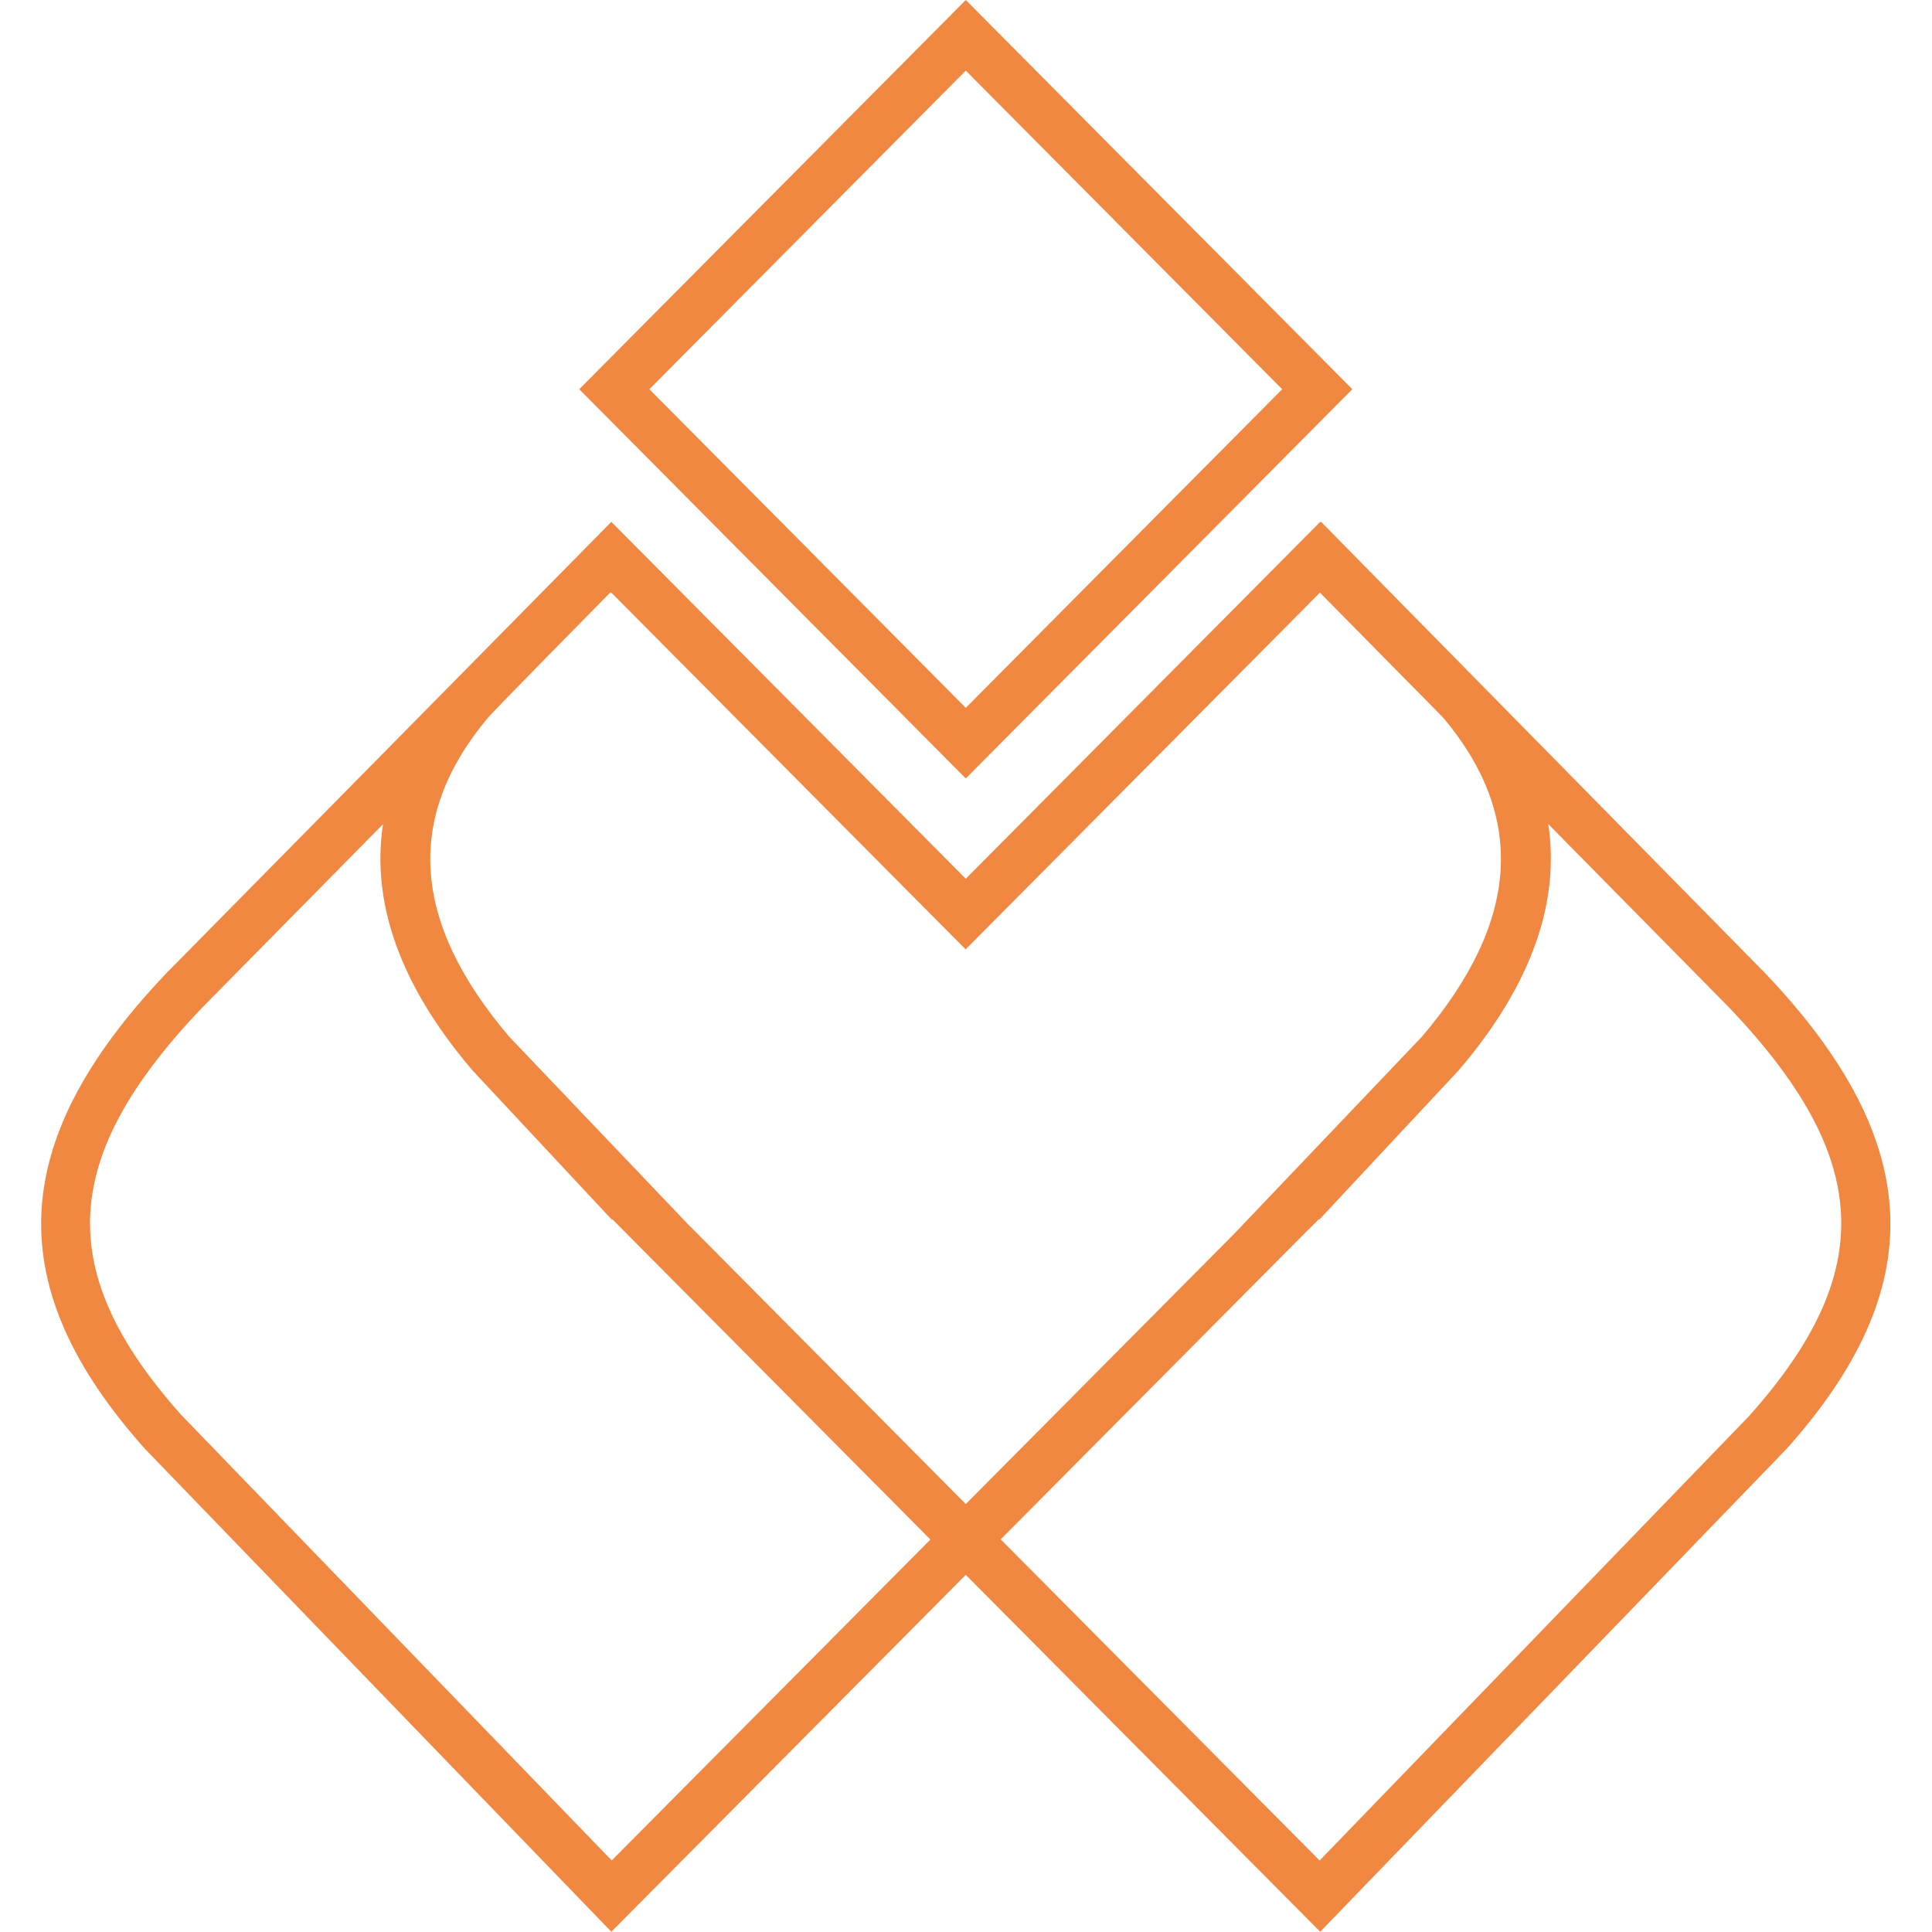
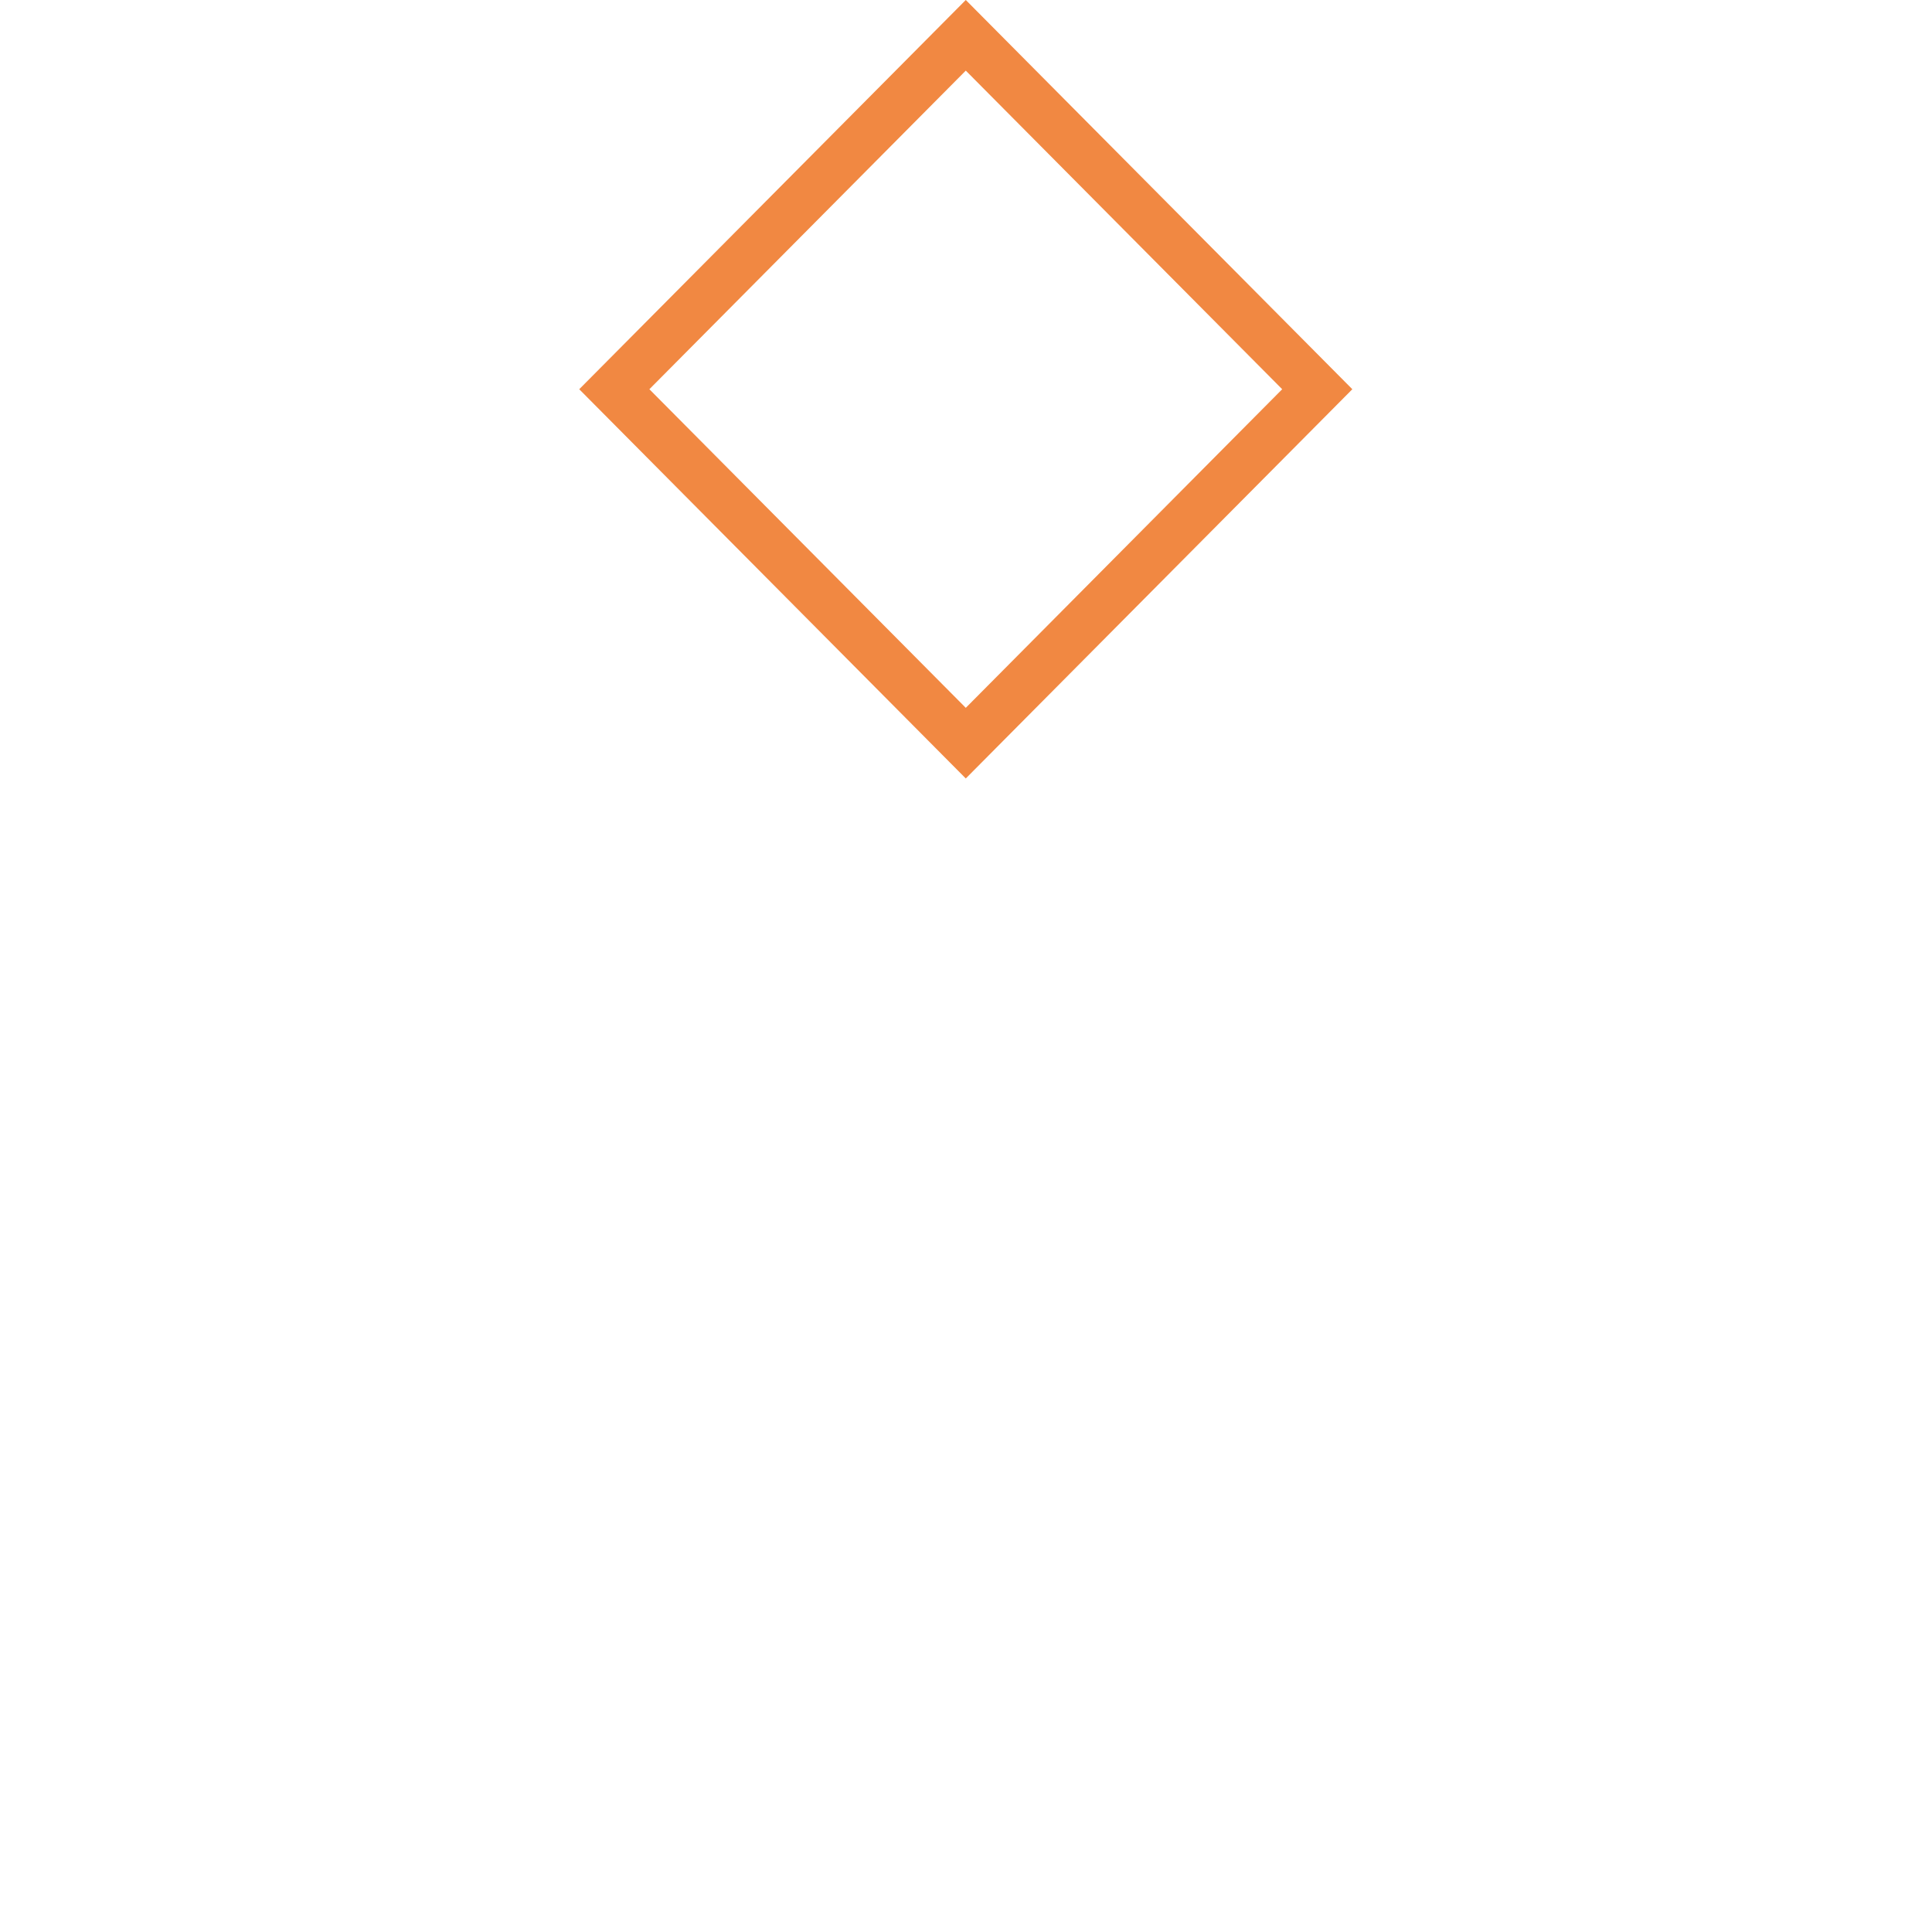
<svg xmlns="http://www.w3.org/2000/svg" xmlns:ns1="http://sodipodi.sourceforge.net/DTD/sodipodi-0.dtd" xmlns:ns2="http://www.inkscape.org/namespaces/inkscape" version="1.1" width="150" height="150">
  <svg id="SvgjsSvg1019" data-name="Calque 1" viewBox="0 0 150 150" version="1.1" ns1:docname="euthena logo only.svg" ns2:version="1.2.2 (b0a8486541, 2022-12-01)" width="150" height="150">
    <ns1:namedview id="SvgjsSodipodi:namedview1018" pagecolor="#ffffff" bordercolor="#000000" borderopacity="0.25" ns2:showpageshadow="2" ns2:pageopacity="0.0" ns2:pagecheckerboard="0" ns2:deskcolor="#d1d1d1" showgrid="false" ns2:zoom="2.5785399" ns2:cx="315.10081" ns2:cy="72.521662" ns2:window-width="2560" ns2:window-height="1370" ns2:window-x="1920" ns2:window-y="34" ns2:window-maximized="1" ns2:current-layer="Calque_1" />
    <defs id="SvgjsDefs1017">
      <style id="SvgjsStyle1016">
      .cls-1 {
        fill: #414999;
      }

      .cls-1, .cls-2 {
        stroke-width: 0px;
      }

      .cls-2 {
        fill: #f18842;
      }
    </style>
    </defs>
    <g id="SvgjsG1015" transform="matrix(1.149,0,0,1.157,-4.654,-9.477)">
      <path class="cls-2" d="M 69.31,12.93 90.69,34.31 69.31,55.69 47.93,34.31 69.31,12.93 m 0,-4.74 -26.12,26.12 26.12,26.12 26.12,-26.12 z" id="SvgjsPath1014" />
-       <polygon class="cls-2" points="93.2,85.13 93.11,85.22 93.13,85.23 93.2,85.14 " id="SvgjsPolygon1013" />
-       <path class="cls-2" d="M 123.34,73.51 93.32,43.21 93.29,43.24 93.26,43.21 69.31,67.16 45.36,43.21 45.33,43.24 34.55,54.1 15.28,73.51 C 4.33,84.94 4.21,94.69 13.84,105.41 l 31.52,32.41 23.95,-23.95 23.95,23.95 31.52,-32.41 c 9.63,-10.71 9.51,-20.46 -1.44,-31.9 z M 45.39,133.04 16.28,103.12 C 7.68,93.53 8.08,85.87 17.65,75.87 L 29.93,63.5 c -0.78,5.13 1.02,10.67 6.04,16.51 l 8.29,8.82 v 0 c 0,0 0.17,0.18 0.17,0.18 l 0.97,1.03 0.03,-0.03 0.51,0.51 v 0 c 0,0 20.98,20.98 20.98,20.98 L 45.37,133.05 Z M 50.7,90.51 38.47,77.77 c -6.61,-7.71 -7.08,-14.73 -1.46,-21.4 0.45,-0.54 8.28,-8.42 8.28,-8.42 l 0.04,0.04 0.03,-0.03 21.06,21.06 0.51,0.51 2.37,2.37 2.37,-2.37 0.51,-0.51 21.06,-21.06 0.03,0.03 8.31,8.37 c 5.63,6.67 5.15,13.69 -1.45,21.4 L 87.46,90.97 v 0 c 0,0 -18.15,18.15 -18.15,18.15 L 50.71,90.51 Z M 122.33,103.12 93.22,133.04 71.67,111.49 92.48,90.68 92.51,90.66 93.17,90 93.2,90.03 102.63,80 c 5.02,-5.84 6.82,-11.38 6.04,-16.51 l 12.24,12.33 c 9.62,10.04 10.01,17.69 1.42,27.29 z" id="SvgjsPath1012" />
    </g>
  </svg>
  <style>@media (prefers-color-scheme: light) { :root { filter: none; } }
@media (prefers-color-scheme: dark) { :root { filter: none; } }
</style>
</svg>